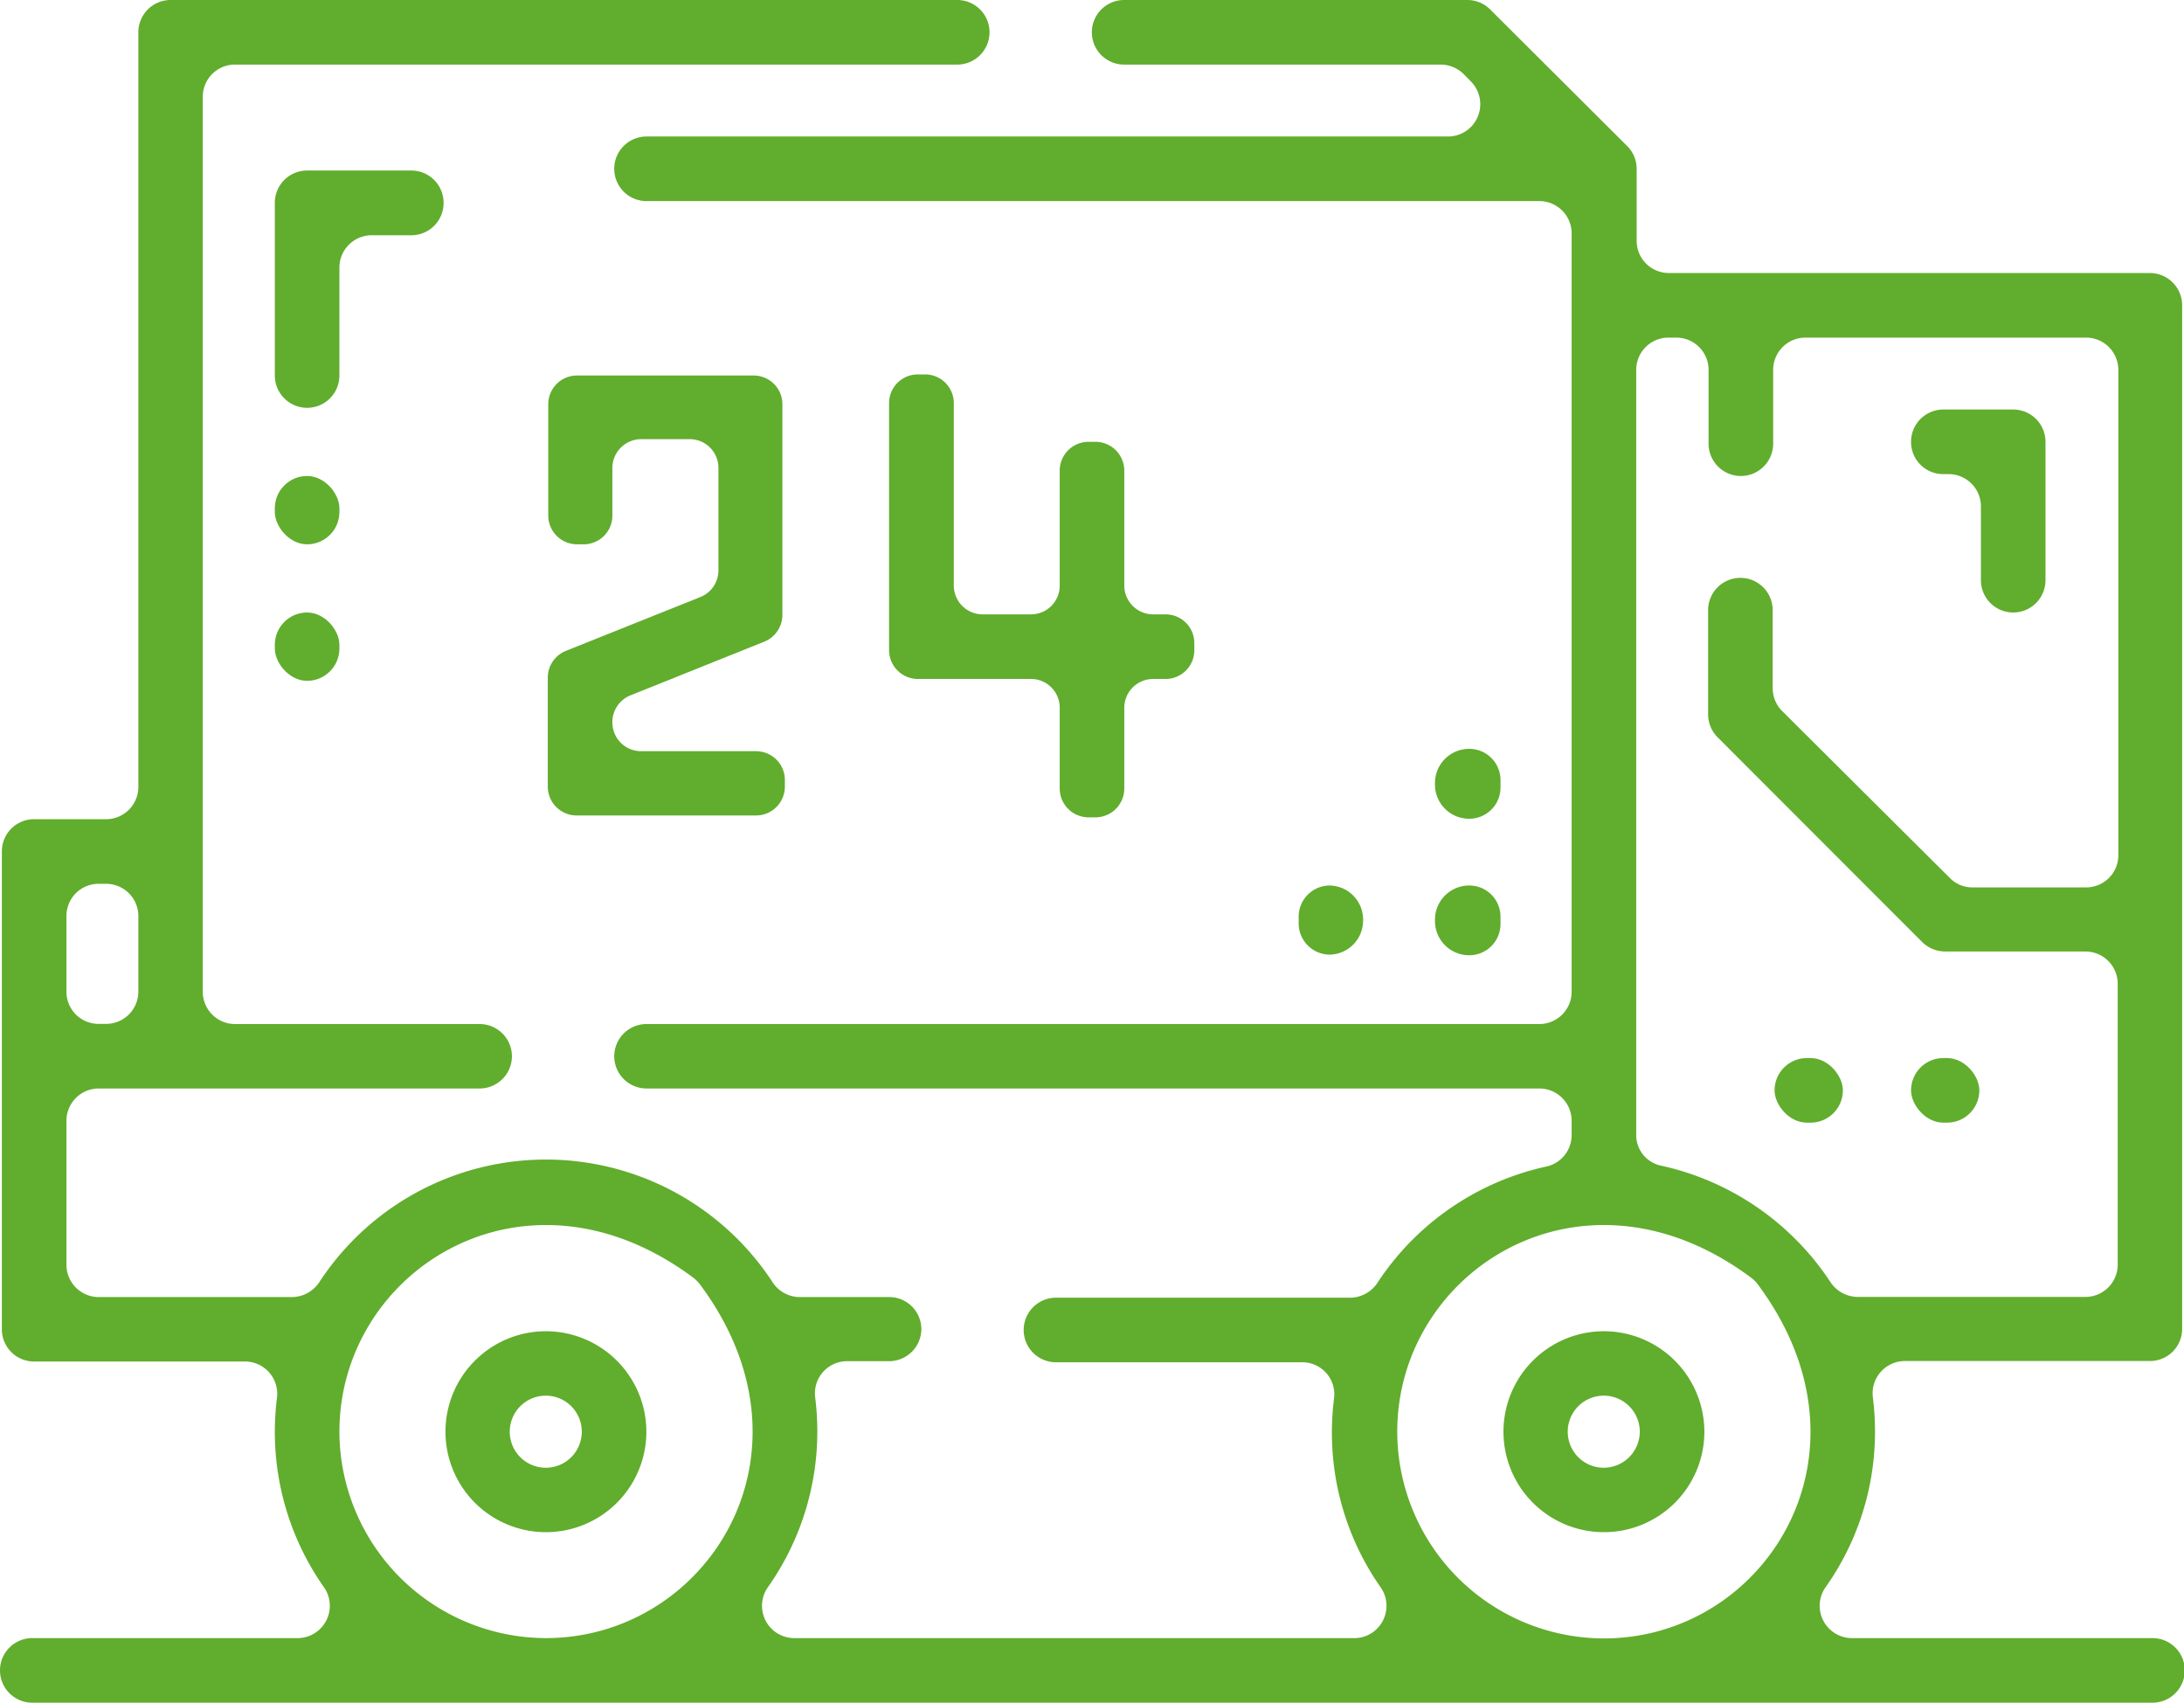
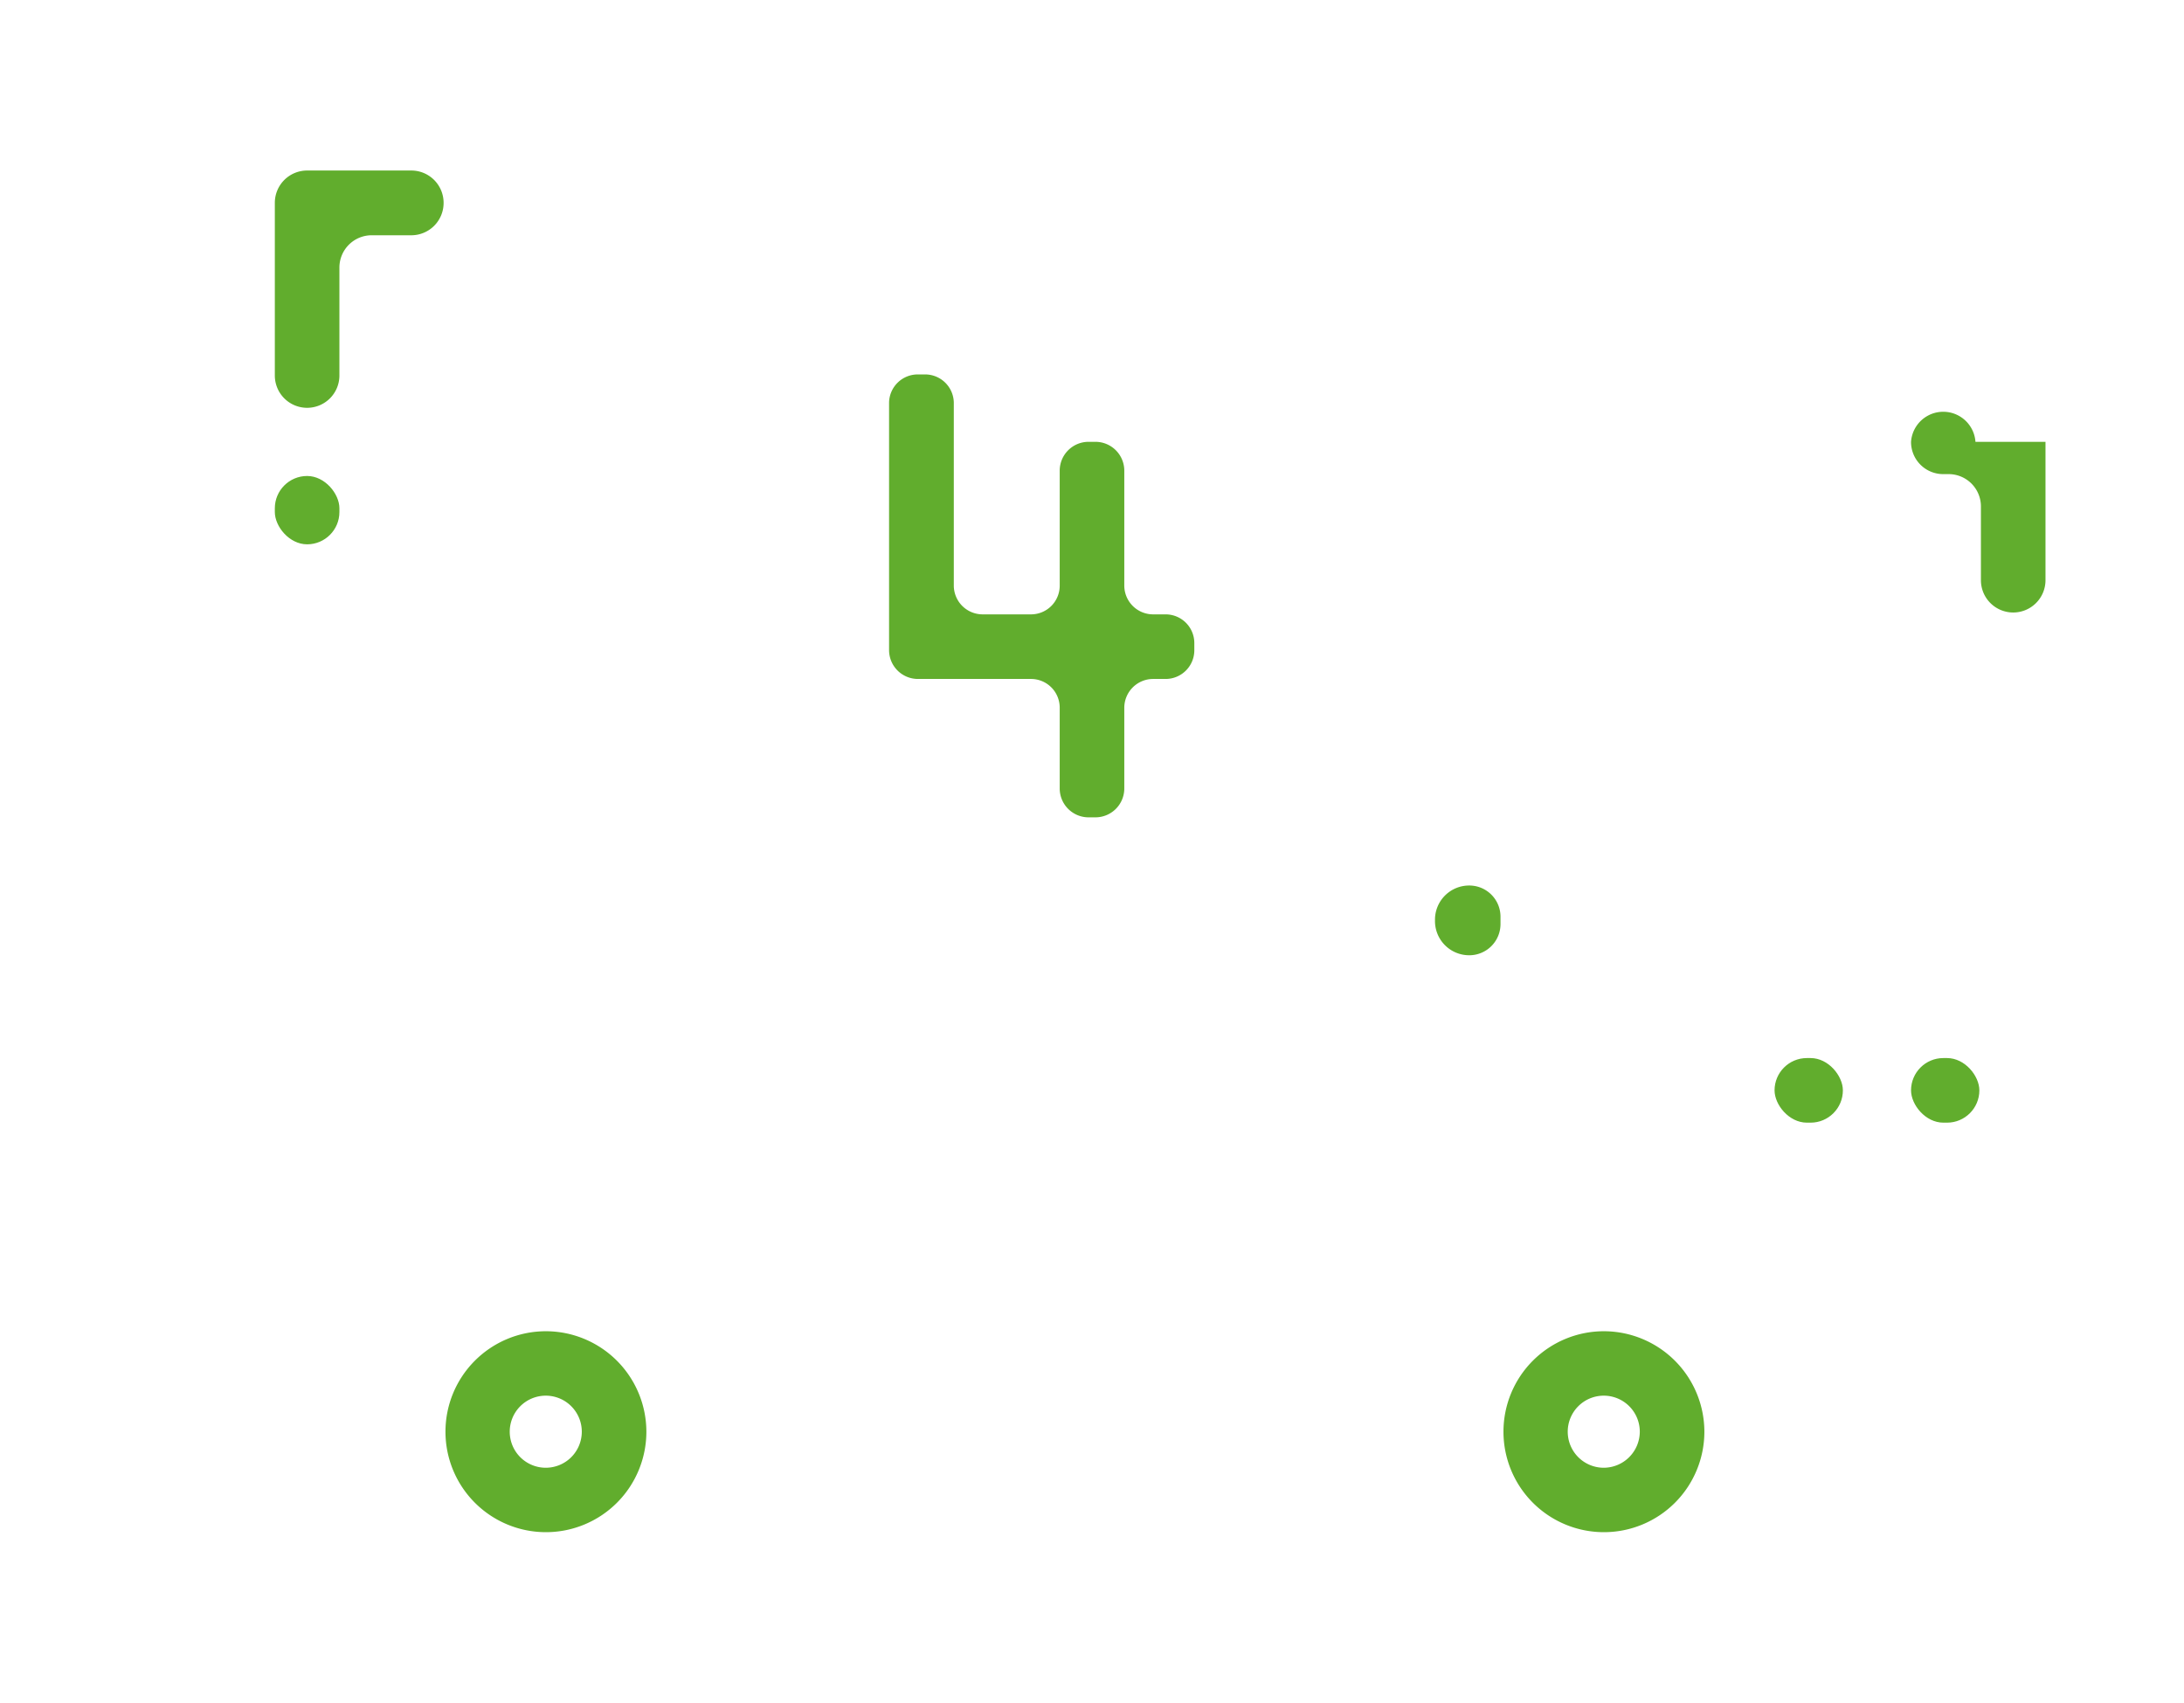
<svg xmlns="http://www.w3.org/2000/svg" viewBox="0 0 140.02 109.15">
  <defs>
    <style>.cls-1{fill:#61ad2d;}</style>
  </defs>
  <g id="Ebene_2" data-name="Ebene 2">
    <g id="Ebene_1-2" data-name="Ebene 1">
      <rect class="cls-1" x="113.77" y="67.82" width="4.38" height="4.14" rx="2.07" />
      <path class="cls-1" d="M35,85.33a6.44,6.44,0,1,0,6.44,6.44A6.45,6.45,0,0,0,35,85.33Zm0,8.75a2.31,2.31,0,1,1,2.3-2.31A2.31,2.31,0,0,1,35,94.08Z" />
      <path class="cls-1" d="M102.83,85.33a6.44,6.44,0,1,0,6.44,6.44,6.45,6.45,0,0,0-6.44-6.44Zm0,8.75a2.31,2.31,0,1,1,2.3-2.31,2.32,2.32,0,0,1-2.3,2.31Z" />
      <rect class="cls-1" x="17.62" y="30.51" width="4.14" height="4.38" rx="2.07" />
-       <rect class="cls-1" x="17.62" y="39.26" width="4.14" height="4.38" rx="2.07" />
-       <path class="cls-1" d="M94.2,48h0a2,2,0,0,1,2,2v.48a2,2,0,0,1-2,2h0A2.19,2.19,0,0,1,92,50.2h0A2.19,2.19,0,0,1,94.2,48Z" />
-       <path class="cls-1" d="M118.74,105a2.07,2.07,0,0,1-1.7-3.26,17.23,17.23,0,0,0,3.17-10,17.64,17.64,0,0,0-.14-2.19,2.07,2.07,0,0,1,2.06-2.31h15.7a2.06,2.06,0,0,0,2.07-2.06V19.57a2.07,2.07,0,0,0-2.07-2.07H107a2.06,2.06,0,0,1-2.07-2.07V10.82a2.06,2.06,0,0,0-.61-1.46L95.54.61A2.06,2.06,0,0,0,94.08,0h-22A2.07,2.07,0,0,0,70,2.07h0a2.07,2.07,0,0,0,2.07,2.07H92.36a2.12,2.12,0,0,1,1.47.6l.47.48a2.07,2.07,0,0,1-1.46,3.53H41.45a2.07,2.07,0,0,0-2.07,2.07h0a2.07,2.07,0,0,0,2.07,2.07H98.69A2.07,2.07,0,0,1,100.76,15V63.57a2.07,2.07,0,0,1-2.07,2.07H41.45a2.07,2.07,0,0,0-2.07,2.06h0a2.07,2.07,0,0,0,2.07,2.07H98.69a2.07,2.07,0,0,1,2.07,2.07v.93a2.06,2.06,0,0,1-1.61,2,17.41,17.41,0,0,0-10.81,7.41,2.12,2.12,0,0,1-1.74,1H67.7a2.07,2.07,0,0,0-2.07,2.07h0a2.07,2.07,0,0,0,2.07,2.07H83.53a2.05,2.05,0,0,1,2,2.3,17.64,17.64,0,0,0-.14,2.19,17.28,17.28,0,0,0,3.17,10A2.07,2.07,0,0,1,86.92,105h-36a2.07,2.07,0,0,1-1.69-3.26,17.31,17.31,0,0,0,3.17-10,17.64,17.64,0,0,0-.14-2.19,2.06,2.06,0,0,1,2-2.3H57a2.07,2.07,0,0,0,2.07-2.07h0A2.06,2.06,0,0,0,57,83.14H51.24a2.09,2.09,0,0,1-1.74-1,17.36,17.36,0,0,0-29,0,2.12,2.12,0,0,1-1.75,1H6.33a2.07,2.07,0,0,1-2.07-2.07V71.84a2.07,2.07,0,0,1,2.07-2.07H30.75a2.07,2.07,0,0,0,2.07-2.07h0a2.07,2.07,0,0,0-2.07-2.06H15.08A2.07,2.07,0,0,1,13,63.57V6.21a2.06,2.06,0,0,1,2.07-2.07h46.3a2.07,2.07,0,0,0,2.07-2.07h0A2.07,2.07,0,0,0,61.38,0H10.94A2.07,2.07,0,0,0,8.87,2.07V50.44A2.07,2.07,0,0,1,6.8,52.51H2.19A2.06,2.06,0,0,0,.12,54.58V85.21a2.06,2.06,0,0,0,2.07,2.06H15.71a2.07,2.07,0,0,1,2.05,2.31,17.64,17.64,0,0,0-.14,2.19,17.31,17.31,0,0,0,3.17,10A2.07,2.07,0,0,1,19.1,105h-17A2.07,2.07,0,0,0,0,107.08H0a2.07,2.07,0,0,0,2.07,2.06H138a2.07,2.07,0,0,0,2.07-2.06h0A2.07,2.07,0,0,0,138,105ZM6.33,56.65H6.8a2.07,2.07,0,0,1,2.07,2.06v4.86A2.07,2.07,0,0,1,6.8,65.63H6.33a2.06,2.06,0,0,1-2.07-2.06V58.71A2.06,2.06,0,0,1,6.33,56.65ZM21.76,91.77c0-10.33,11.88-17.93,22.69-9.87a2.38,2.38,0,0,1,.42.42C52.94,93.14,45.33,105,35,105A13.27,13.27,0,0,1,21.76,91.77ZM107,21.64h.47a2.07,2.07,0,0,1,2.07,2.07v4.73a2.07,2.07,0,0,0,2.07,2.07h0a2.07,2.07,0,0,0,2.07-2.07V23.71a2.07,2.07,0,0,1,2.07-2.07h18a2.07,2.07,0,0,1,2.06,2.07v31.1a2.06,2.06,0,0,1-2.06,2.07h-7.28a2,2,0,0,1-1.46-.6L114.25,45.57a2.07,2.07,0,0,1-.6-1.46v-5a2.07,2.07,0,0,0-2.07-2.07h0a2.07,2.07,0,0,0-2.07,2.07v6.69a2.08,2.08,0,0,0,.61,1.46l13.12,13.13a2.12,2.12,0,0,0,1.47.6h9a2.07,2.07,0,0,1,2.06,2.07v18a2.07,2.07,0,0,1-2.06,2.07H119.06a2.12,2.12,0,0,1-1.74-1,17.47,17.47,0,0,0-10.81-7.41,2,2,0,0,1-1.61-2V23.71A2.07,2.07,0,0,1,107,21.64ZM89.58,91.77c0-10.33,11.88-17.93,22.69-9.87a2.09,2.09,0,0,1,.42.42c8.07,10.82.47,22.7-9.86,22.7A13.27,13.27,0,0,1,89.58,91.77Z" />
      <rect class="cls-1" x="122.52" y="67.82" width="4.38" height="4.14" rx="2.07" />
-       <path class="cls-1" d="M122.52,28.32h0a2.06,2.06,0,0,0,2.07,2.07h.35A2.07,2.07,0,0,1,127,32.46v4.73a2.07,2.07,0,0,0,2.07,2.07h0a2.07,2.07,0,0,0,2.07-2.07V28.32a2.07,2.07,0,0,0-2.07-2.07h-4.49A2.07,2.07,0,0,0,122.52,28.32Z" />
+       <path class="cls-1" d="M122.52,28.32h0a2.06,2.06,0,0,0,2.07,2.07h.35A2.07,2.07,0,0,1,127,32.46v4.73a2.07,2.07,0,0,0,2.07,2.07h0a2.07,2.07,0,0,0,2.07-2.07V28.32h-4.49A2.07,2.07,0,0,0,122.52,28.32Z" />
      <path class="cls-1" d="M19.69,26.14h0a2.07,2.07,0,0,0,2.07-2.07V17.15a2.07,2.07,0,0,1,2.07-2.07h2.54A2.07,2.07,0,0,0,28.44,13h0a2.07,2.07,0,0,0-2.07-2.07H19.69A2.07,2.07,0,0,0,17.62,13V24.07A2.07,2.07,0,0,0,19.69,26.14Z" />
      <path class="cls-1" d="M94.2,56.76h0a2,2,0,0,1,2,2v.47a2,2,0,0,1-2,2h0A2.19,2.19,0,0,1,92,59h0A2.19,2.19,0,0,1,94.2,56.76Z" />
-       <path class="cls-1" d="M85.21,56.76h0A2.18,2.18,0,0,1,87.39,59h0a2.18,2.18,0,0,1-2.18,2.19h0a2,2,0,0,1-1.95-2v-.47A2,2,0,0,1,85.21,56.76Z" />
-       <path class="cls-1" d="M40.42,44.57,49,41.13a1.85,1.85,0,0,0,1.16-1.72V25.91a1.84,1.84,0,0,0-1.84-1.84H37a1.84,1.84,0,0,0-1.85,1.84V33A1.85,1.85,0,0,0,37,34.89h.45A1.84,1.84,0,0,0,39.26,33v-3a1.85,1.85,0,0,1,1.85-1.85h3.11a1.84,1.84,0,0,1,1.84,1.85v6.56a1.84,1.84,0,0,1-1.16,1.71l-8.62,3.45a1.85,1.85,0,0,0-1.16,1.72v6.94A1.85,1.85,0,0,0,37,52.27H48.48a1.85,1.85,0,0,0,1.84-1.84V50a1.85,1.85,0,0,0-1.84-1.85H41.11a1.84,1.84,0,0,1-1.85-1.84h0A1.85,1.85,0,0,1,40.42,44.57Z" />
      <path class="cls-1" d="M70.23,28.32h-.44a1.85,1.85,0,0,0-1.85,1.85v7.37a1.84,1.84,0,0,1-1.84,1.84H63a1.85,1.85,0,0,1-1.85-1.84V25.79A1.84,1.84,0,0,0,59.3,24h-.45A1.84,1.84,0,0,0,57,25.79V41.67a1.85,1.85,0,0,0,1.85,1.85H66.1a1.84,1.84,0,0,1,1.84,1.84v5.18a1.85,1.85,0,0,0,1.85,1.85h.44a1.85,1.85,0,0,0,1.85-1.85V45.36a1.85,1.85,0,0,1,1.84-1.84h.81a1.84,1.84,0,0,0,1.84-1.85v-.44a1.84,1.84,0,0,0-1.84-1.85h-.81a1.85,1.85,0,0,1-1.84-1.84V30.17A1.85,1.85,0,0,0,70.23,28.32Z" />
    </g>
  </g>
</svg>